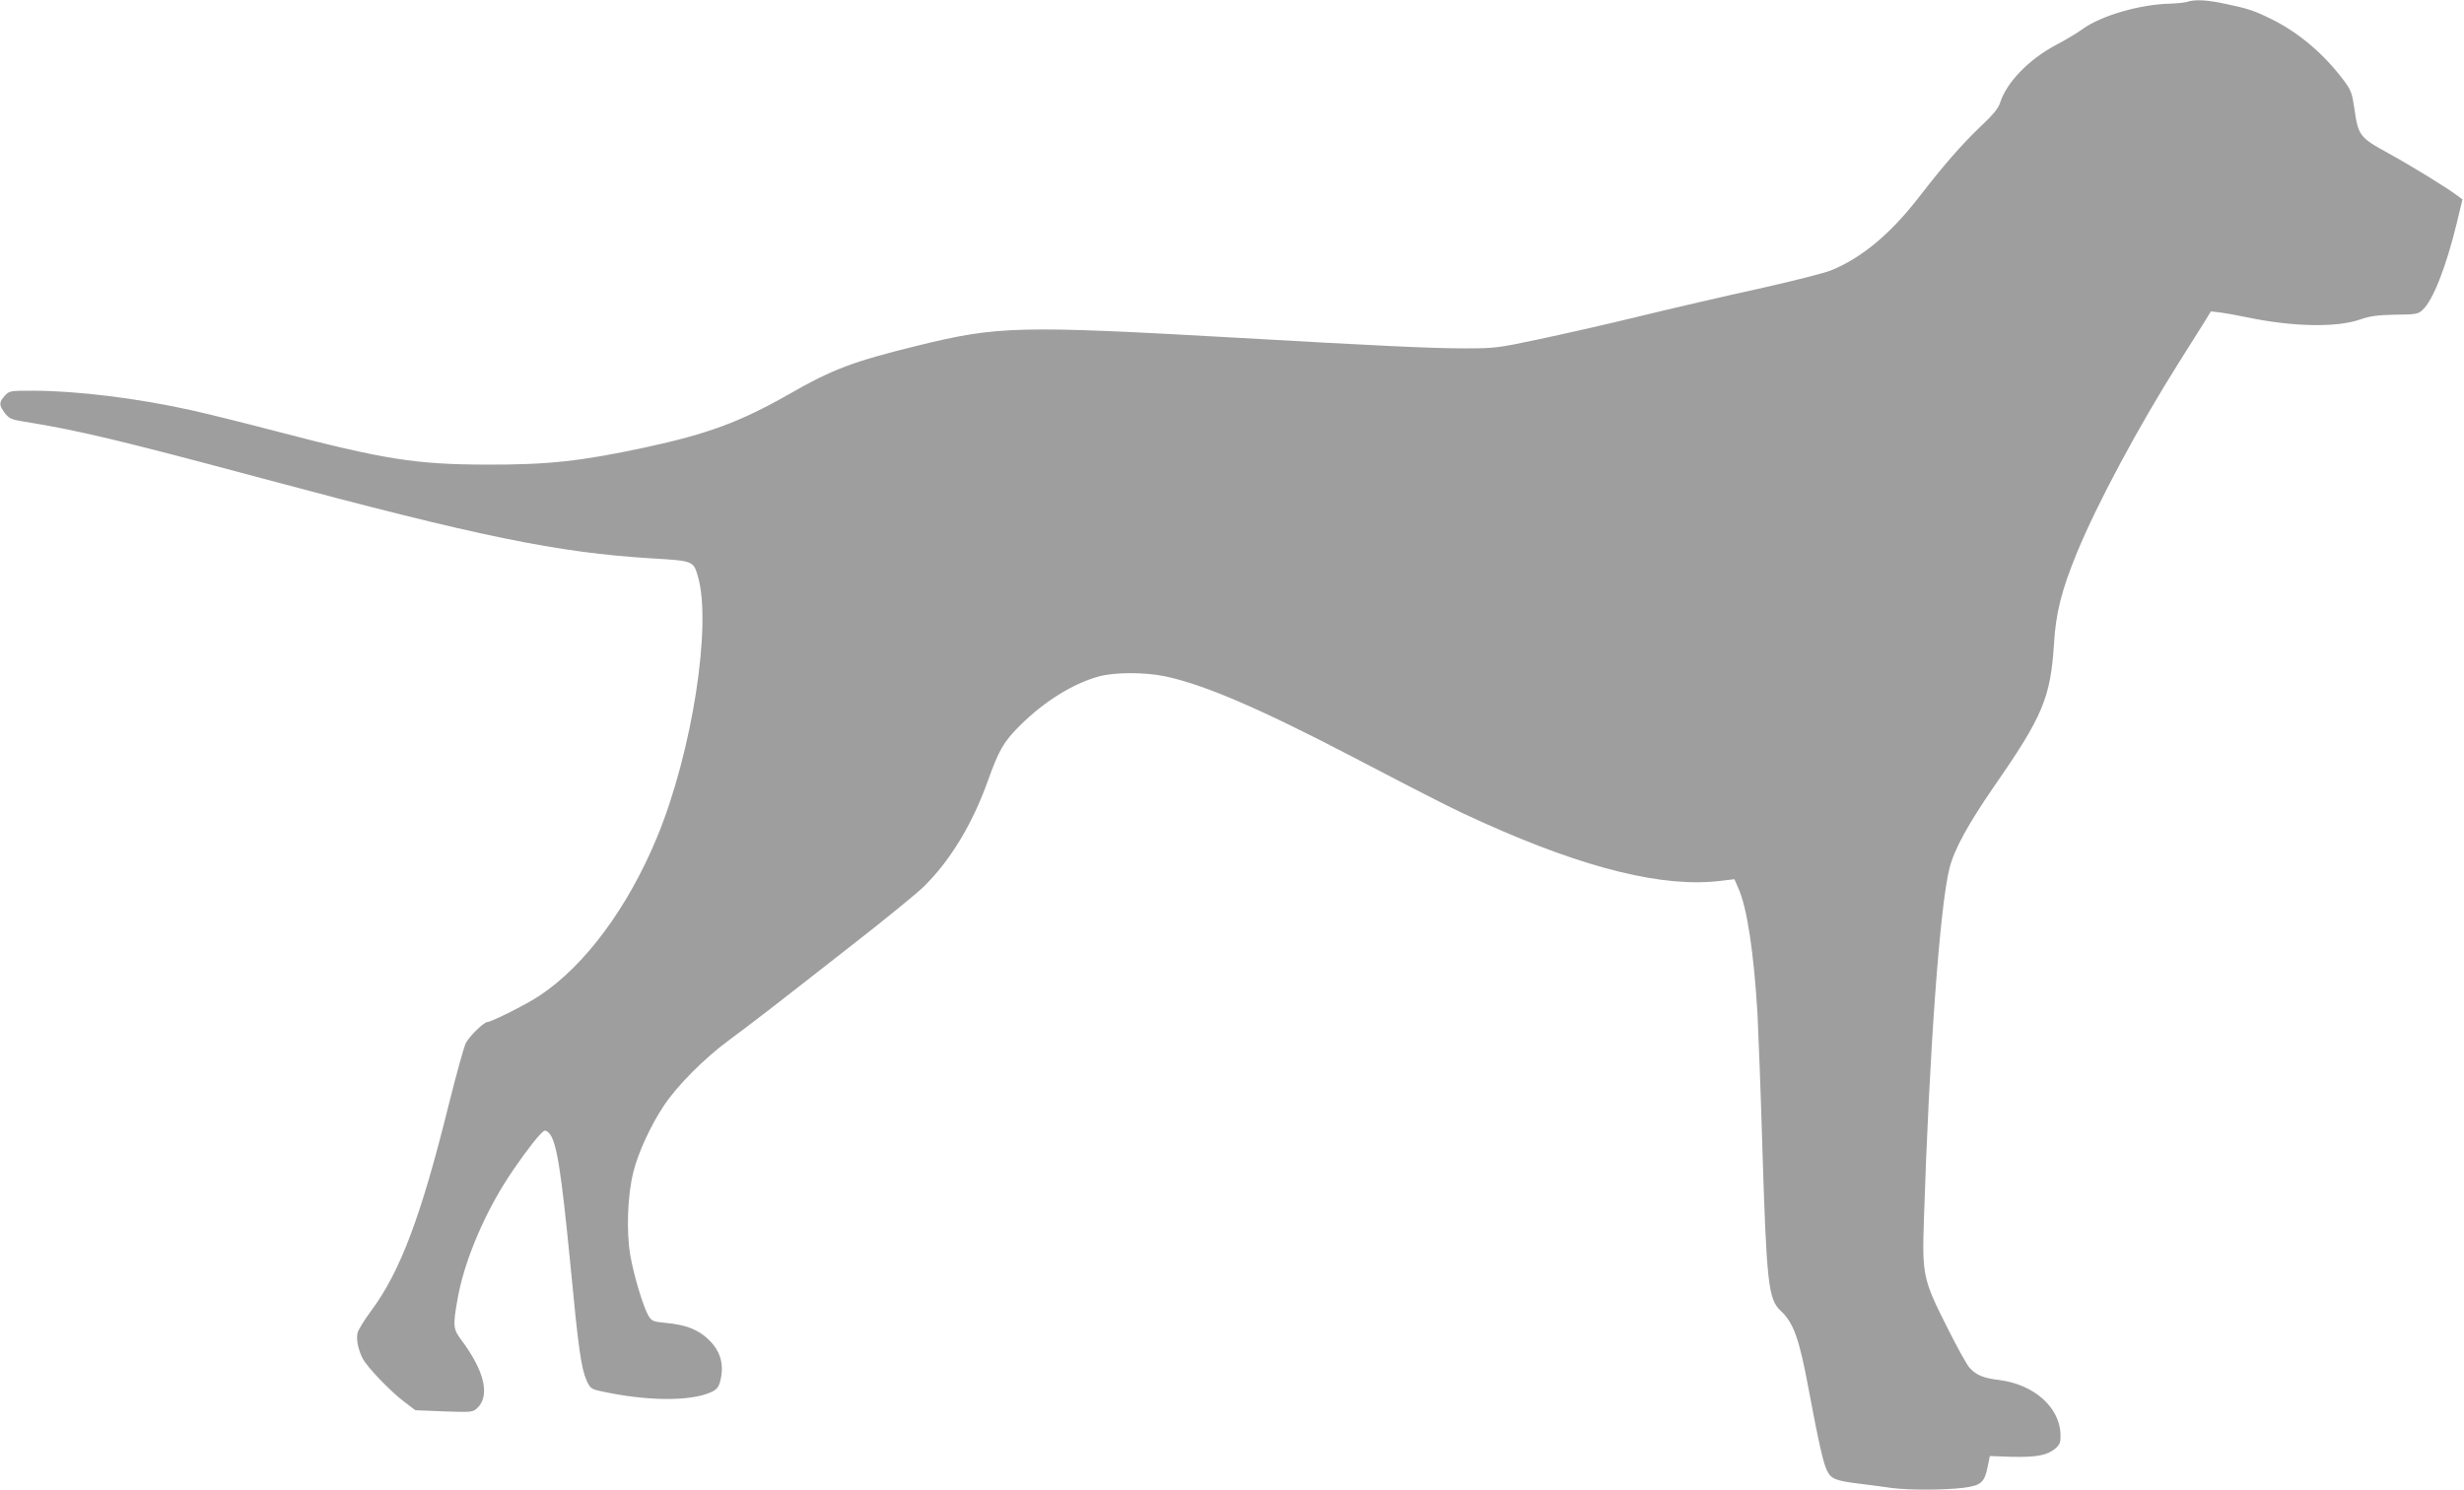
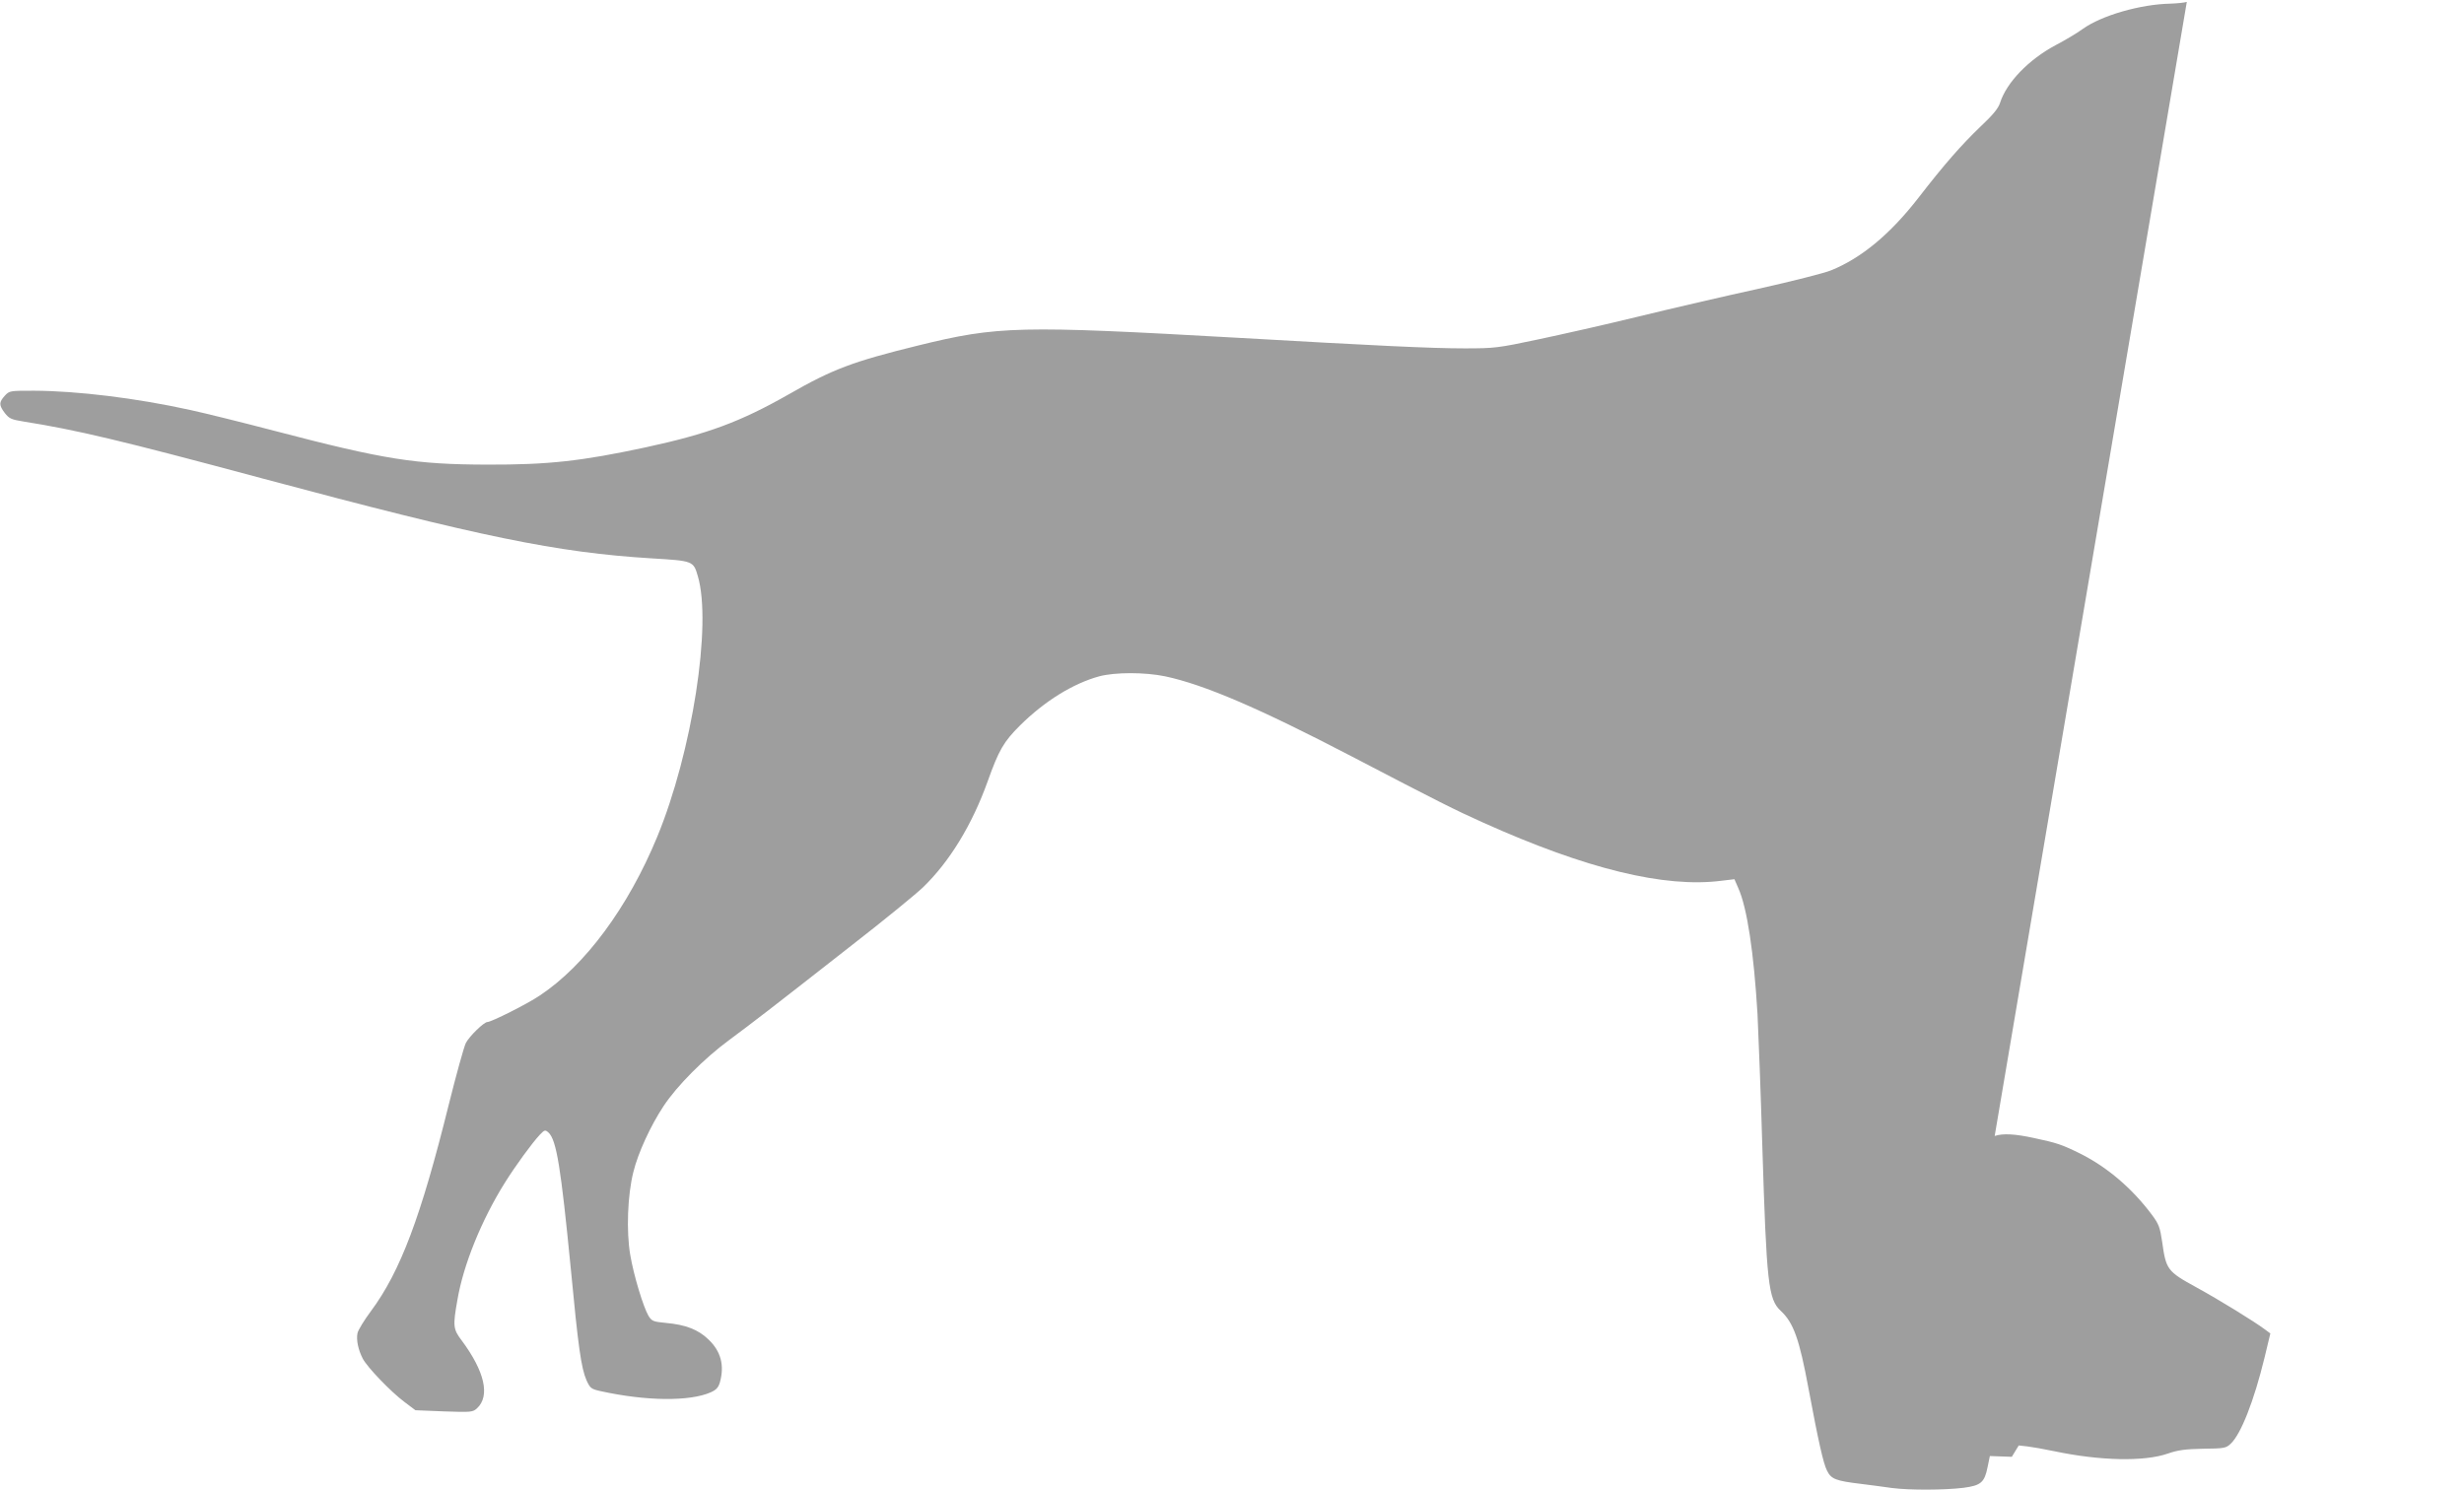
<svg xmlns="http://www.w3.org/2000/svg" version="1.0" width="1280pt" height="774pt" viewBox="0 0 1280 774" preserveAspectRatio="xMidYMid meet">
  <g transform="translate(0,774) scale(0.1,-0.1)" fill="#9e9e9e" stroke="none">
-     <path d="M11360 7730 c-14 -4 -53 -8 -86 -9 -154 -3 -356 -61 -454 -131 -30 -22 -94 -60 -142 -85 -140 -75 -254 -193 -288 -299 -9 -29 -38 -64 -103 -125 -97 -93 -186 -194 -319 -366 -148 -191 -298 -316 -457 -380 -34 -14 -204 -57 -379 -96 -174 -38 -454 -103 -622 -144 -168 -41 -403 -94 -522 -119 -207 -44 -225 -46 -380 -46 -172 0 -464 14 -1178 55 -1135 64 -1245 62 -1660 -40 -338 -83 -445 -123 -673 -254 -250 -142 -418 -205 -742 -275 -335 -72 -507 -91 -825 -90 -372 1 -532 26 -1102 175 -168 44 -366 93 -440 109 -282 62 -587 99 -811 100 -126 0 -128 0 -152 -26 -31 -34 -31 -49 0 -90 22 -28 33 -34 97 -44 276 -44 497 -96 1238 -295 1135 -304 1534 -386 2025 -416 215 -13 217 -13 240 -92 74 -250 -29 -914 -211 -1355 -151 -366 -375 -669 -611 -825 -65 -44 -251 -137 -271 -137 -18 0 -94 -74 -112 -109 -10 -20 -50 -165 -89 -321 -144 -581 -251 -866 -404 -1072 -35 -47 -67 -99 -70 -115 -7 -35 4 -86 27 -131 23 -45 146 -173 217 -226 l57 -43 148 -6 c142 -5 150 -4 172 16 69 64 40 192 -80 353 -44 58 -46 75 -22 209 31 184 125 415 246 609 57 91 141 206 182 250 25 26 28 27 45 12 42 -38 65 -184 116 -706 39 -411 54 -517 82 -582 19 -41 24 -45 74 -56 236 -52 462 -54 571 -6 29 13 40 25 48 53 24 87 5 160 -59 221 -53 52 -120 78 -225 87 -62 6 -70 9 -87 36 -27 46 -77 210 -95 317 -21 123 -14 311 16 430 24 99 90 242 157 343 69 105 211 248 343 345 128 95 201 151 635 491 165 128 331 264 369 300 139 134 256 326 337 552 57 160 83 206 168 290 128 127 276 218 411 255 83 22 237 22 343 0 202 -43 487 -165 967 -415 450 -235 542 -281 685 -345 536 -241 942 -340 1238 -302 l67 8 20 -46 c46 -102 81 -336 100 -656 5 -102 17 -411 25 -688 22 -709 31 -792 95 -852 67 -62 97 -146 145 -405 51 -273 77 -389 96 -426 22 -44 45 -53 179 -69 47 -6 118 -15 158 -21 93 -12 275 -11 372 1 91 12 109 28 125 107 l12 58 114 -4 c128 -3 185 8 226 43 24 21 28 31 27 75 -5 140 -138 258 -318 281 -83 10 -119 25 -154 63 -13 13 -65 107 -116 209 -125 247 -131 273 -122 552 28 875 83 1636 133 1834 24 98 97 230 231 425 254 365 294 462 312 741 10 164 39 278 120 476 104 252 315 647 528 985 52 83 111 176 131 208 l36 59 45 -5 c25 -3 88 -14 140 -25 238 -50 467 -55 590 -12 52 18 89 23 182 25 110 1 120 3 144 26 53 49 121 222 176 448 l30 125 -27 20 c-56 42 -236 153 -360 221 -148 81 -155 91 -175 235 -11 74 -17 92 -53 140 -102 137 -232 248 -372 318 -95 47 -121 56 -244 82 -98 21 -158 24 -201 10z" />
+     <path d="M11360 7730 c-14 -4 -53 -8 -86 -9 -154 -3 -356 -61 -454 -131 -30 -22 -94 -60 -142 -85 -140 -75 -254 -193 -288 -299 -9 -29 -38 -64 -103 -125 -97 -93 -186 -194 -319 -366 -148 -191 -298 -316 -457 -380 -34 -14 -204 -57 -379 -96 -174 -38 -454 -103 -622 -144 -168 -41 -403 -94 -522 -119 -207 -44 -225 -46 -380 -46 -172 0 -464 14 -1178 55 -1135 64 -1245 62 -1660 -40 -338 -83 -445 -123 -673 -254 -250 -142 -418 -205 -742 -275 -335 -72 -507 -91 -825 -90 -372 1 -532 26 -1102 175 -168 44 -366 93 -440 109 -282 62 -587 99 -811 100 -126 0 -128 0 -152 -26 -31 -34 -31 -49 0 -90 22 -28 33 -34 97 -44 276 -44 497 -96 1238 -295 1135 -304 1534 -386 2025 -416 215 -13 217 -13 240 -92 74 -250 -29 -914 -211 -1355 -151 -366 -375 -669 -611 -825 -65 -44 -251 -137 -271 -137 -18 0 -94 -74 -112 -109 -10 -20 -50 -165 -89 -321 -144 -581 -251 -866 -404 -1072 -35 -47 -67 -99 -70 -115 -7 -35 4 -86 27 -131 23 -45 146 -173 217 -226 l57 -43 148 -6 c142 -5 150 -4 172 16 69 64 40 192 -80 353 -44 58 -46 75 -22 209 31 184 125 415 246 609 57 91 141 206 182 250 25 26 28 27 45 12 42 -38 65 -184 116 -706 39 -411 54 -517 82 -582 19 -41 24 -45 74 -56 236 -52 462 -54 571 -6 29 13 40 25 48 53 24 87 5 160 -59 221 -53 52 -120 78 -225 87 -62 6 -70 9 -87 36 -27 46 -77 210 -95 317 -21 123 -14 311 16 430 24 99 90 242 157 343 69 105 211 248 343 345 128 95 201 151 635 491 165 128 331 264 369 300 139 134 256 326 337 552 57 160 83 206 168 290 128 127 276 218 411 255 83 22 237 22 343 0 202 -43 487 -165 967 -415 450 -235 542 -281 685 -345 536 -241 942 -340 1238 -302 l67 8 20 -46 c46 -102 81 -336 100 -656 5 -102 17 -411 25 -688 22 -709 31 -792 95 -852 67 -62 97 -146 145 -405 51 -273 77 -389 96 -426 22 -44 45 -53 179 -69 47 -6 118 -15 158 -21 93 -12 275 -11 372 1 91 12 109 28 125 107 l12 58 114 -4 l36 59 45 -5 c25 -3 88 -14 140 -25 238 -50 467 -55 590 -12 52 18 89 23 182 25 110 1 120 3 144 26 53 49 121 222 176 448 l30 125 -27 20 c-56 42 -236 153 -360 221 -148 81 -155 91 -175 235 -11 74 -17 92 -53 140 -102 137 -232 248 -372 318 -95 47 -121 56 -244 82 -98 21 -158 24 -201 10z" />
  </g>
</svg>